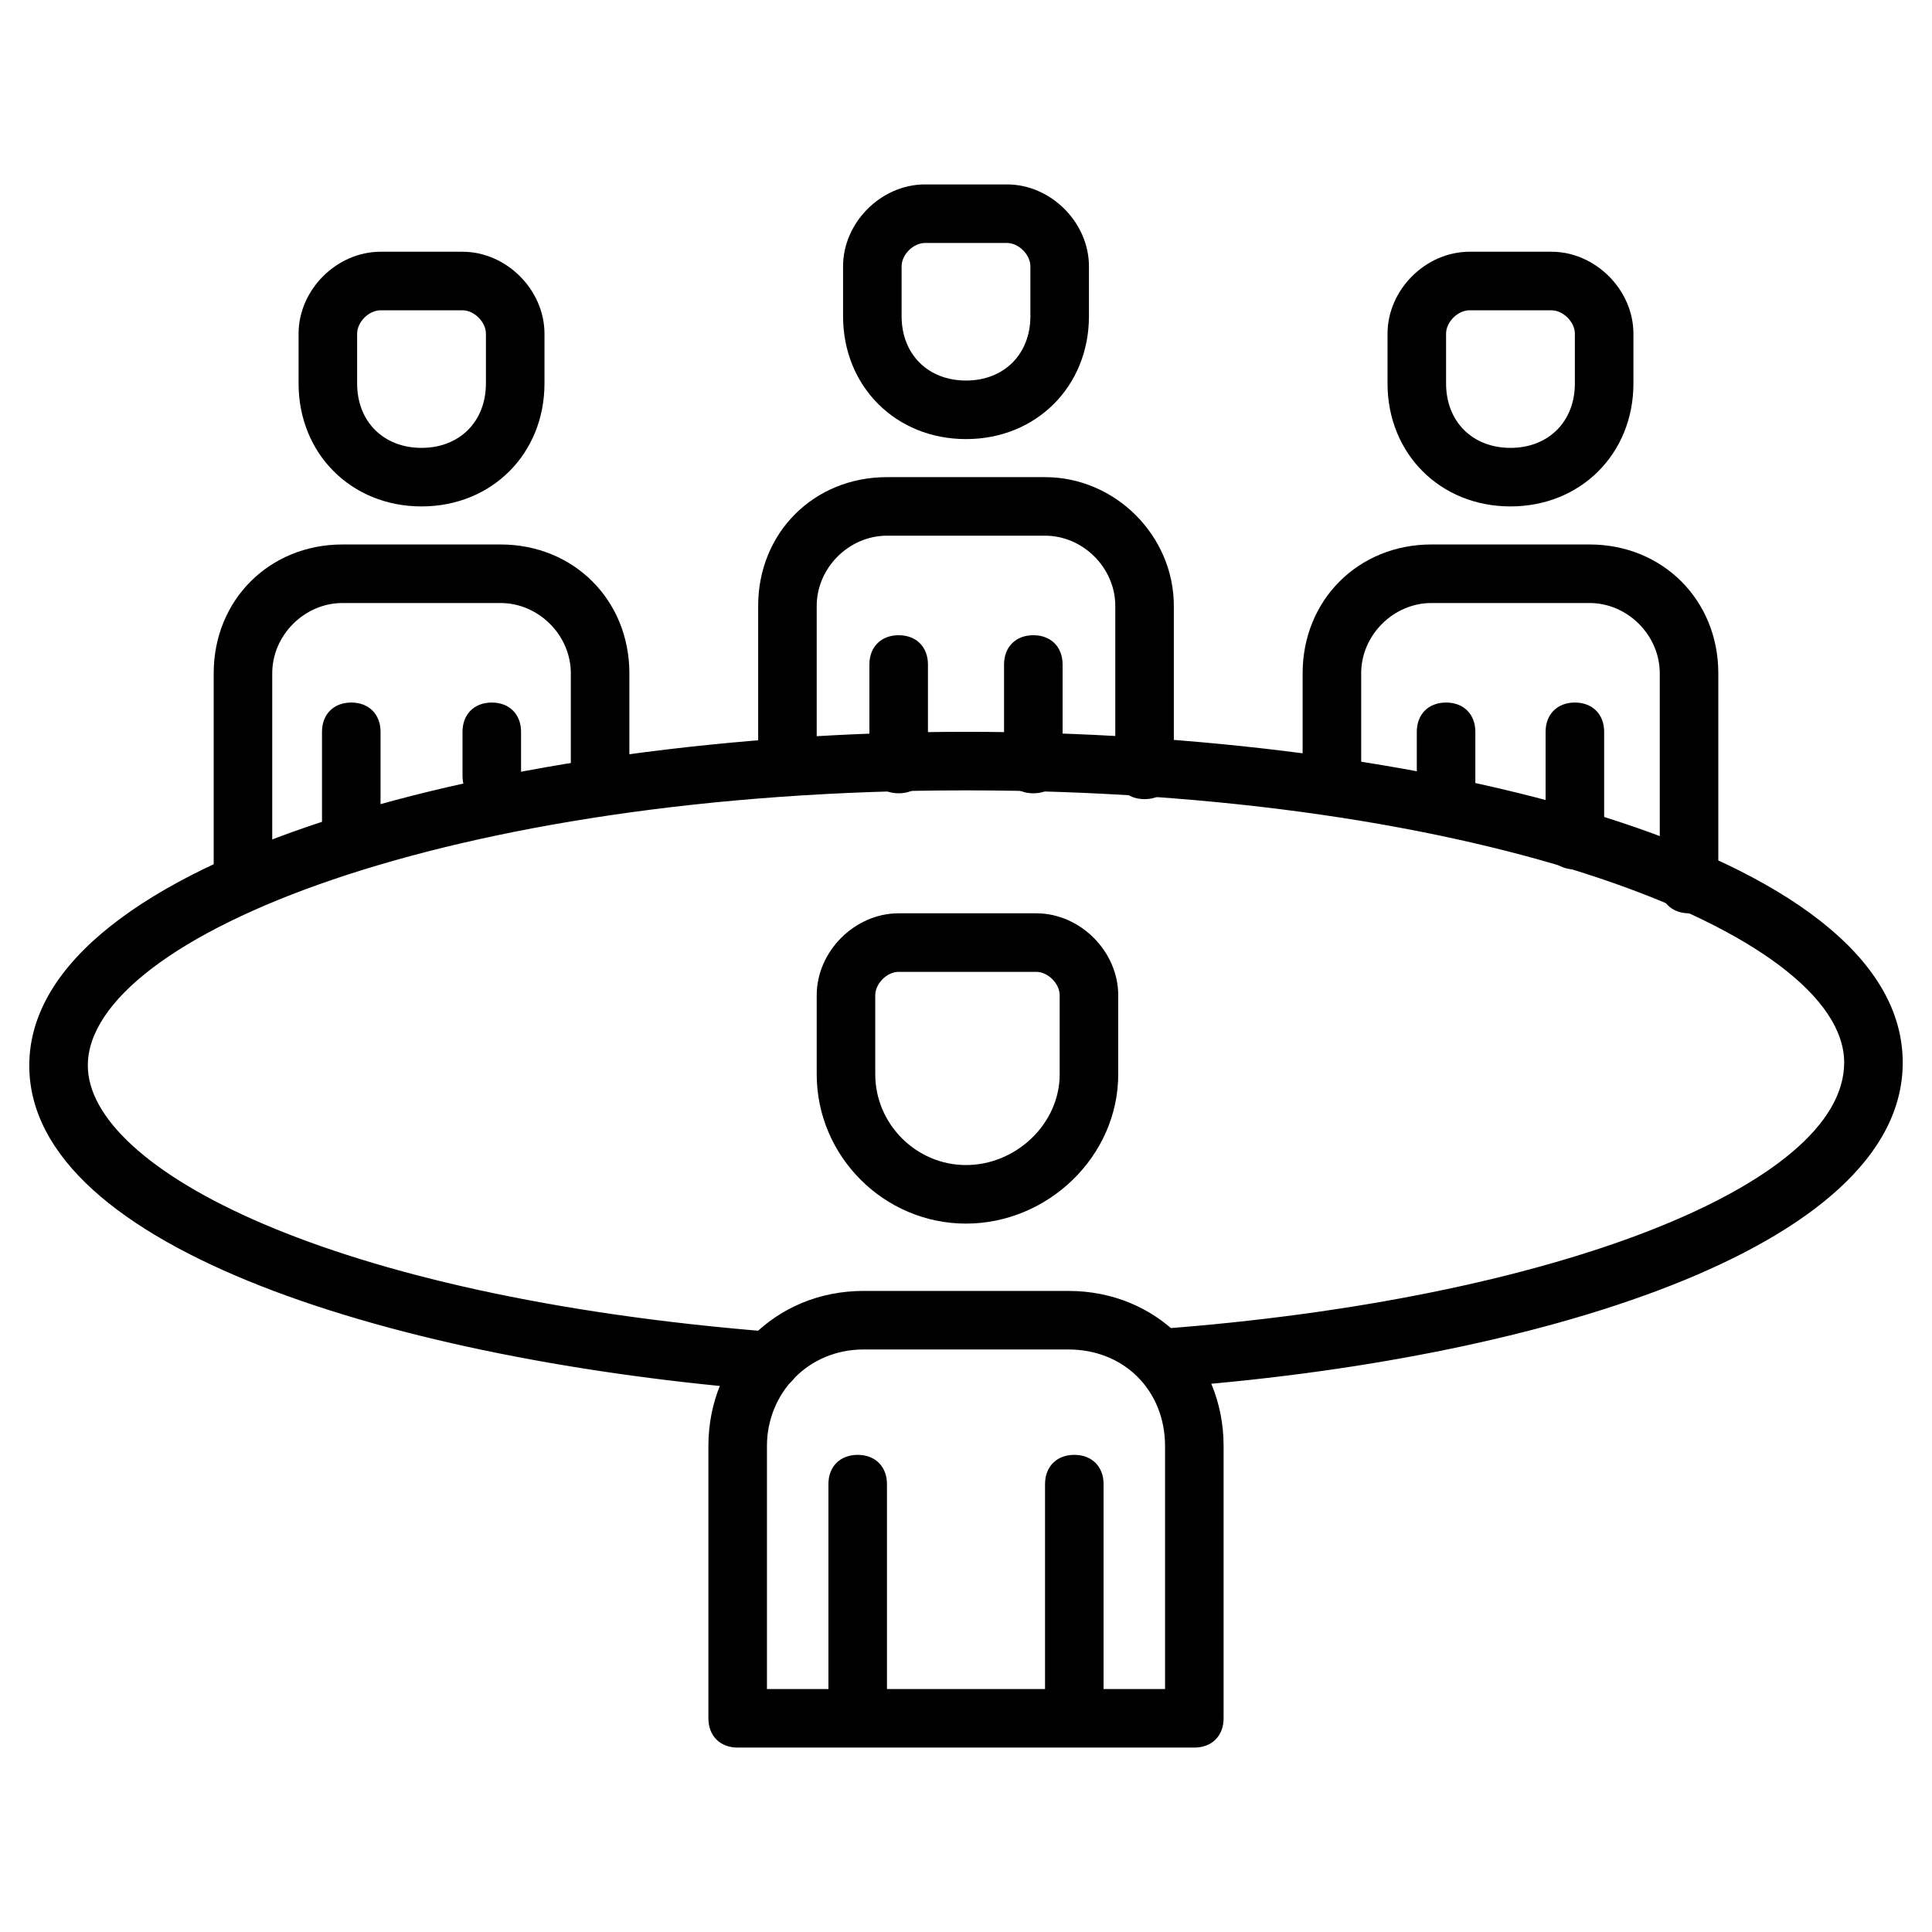
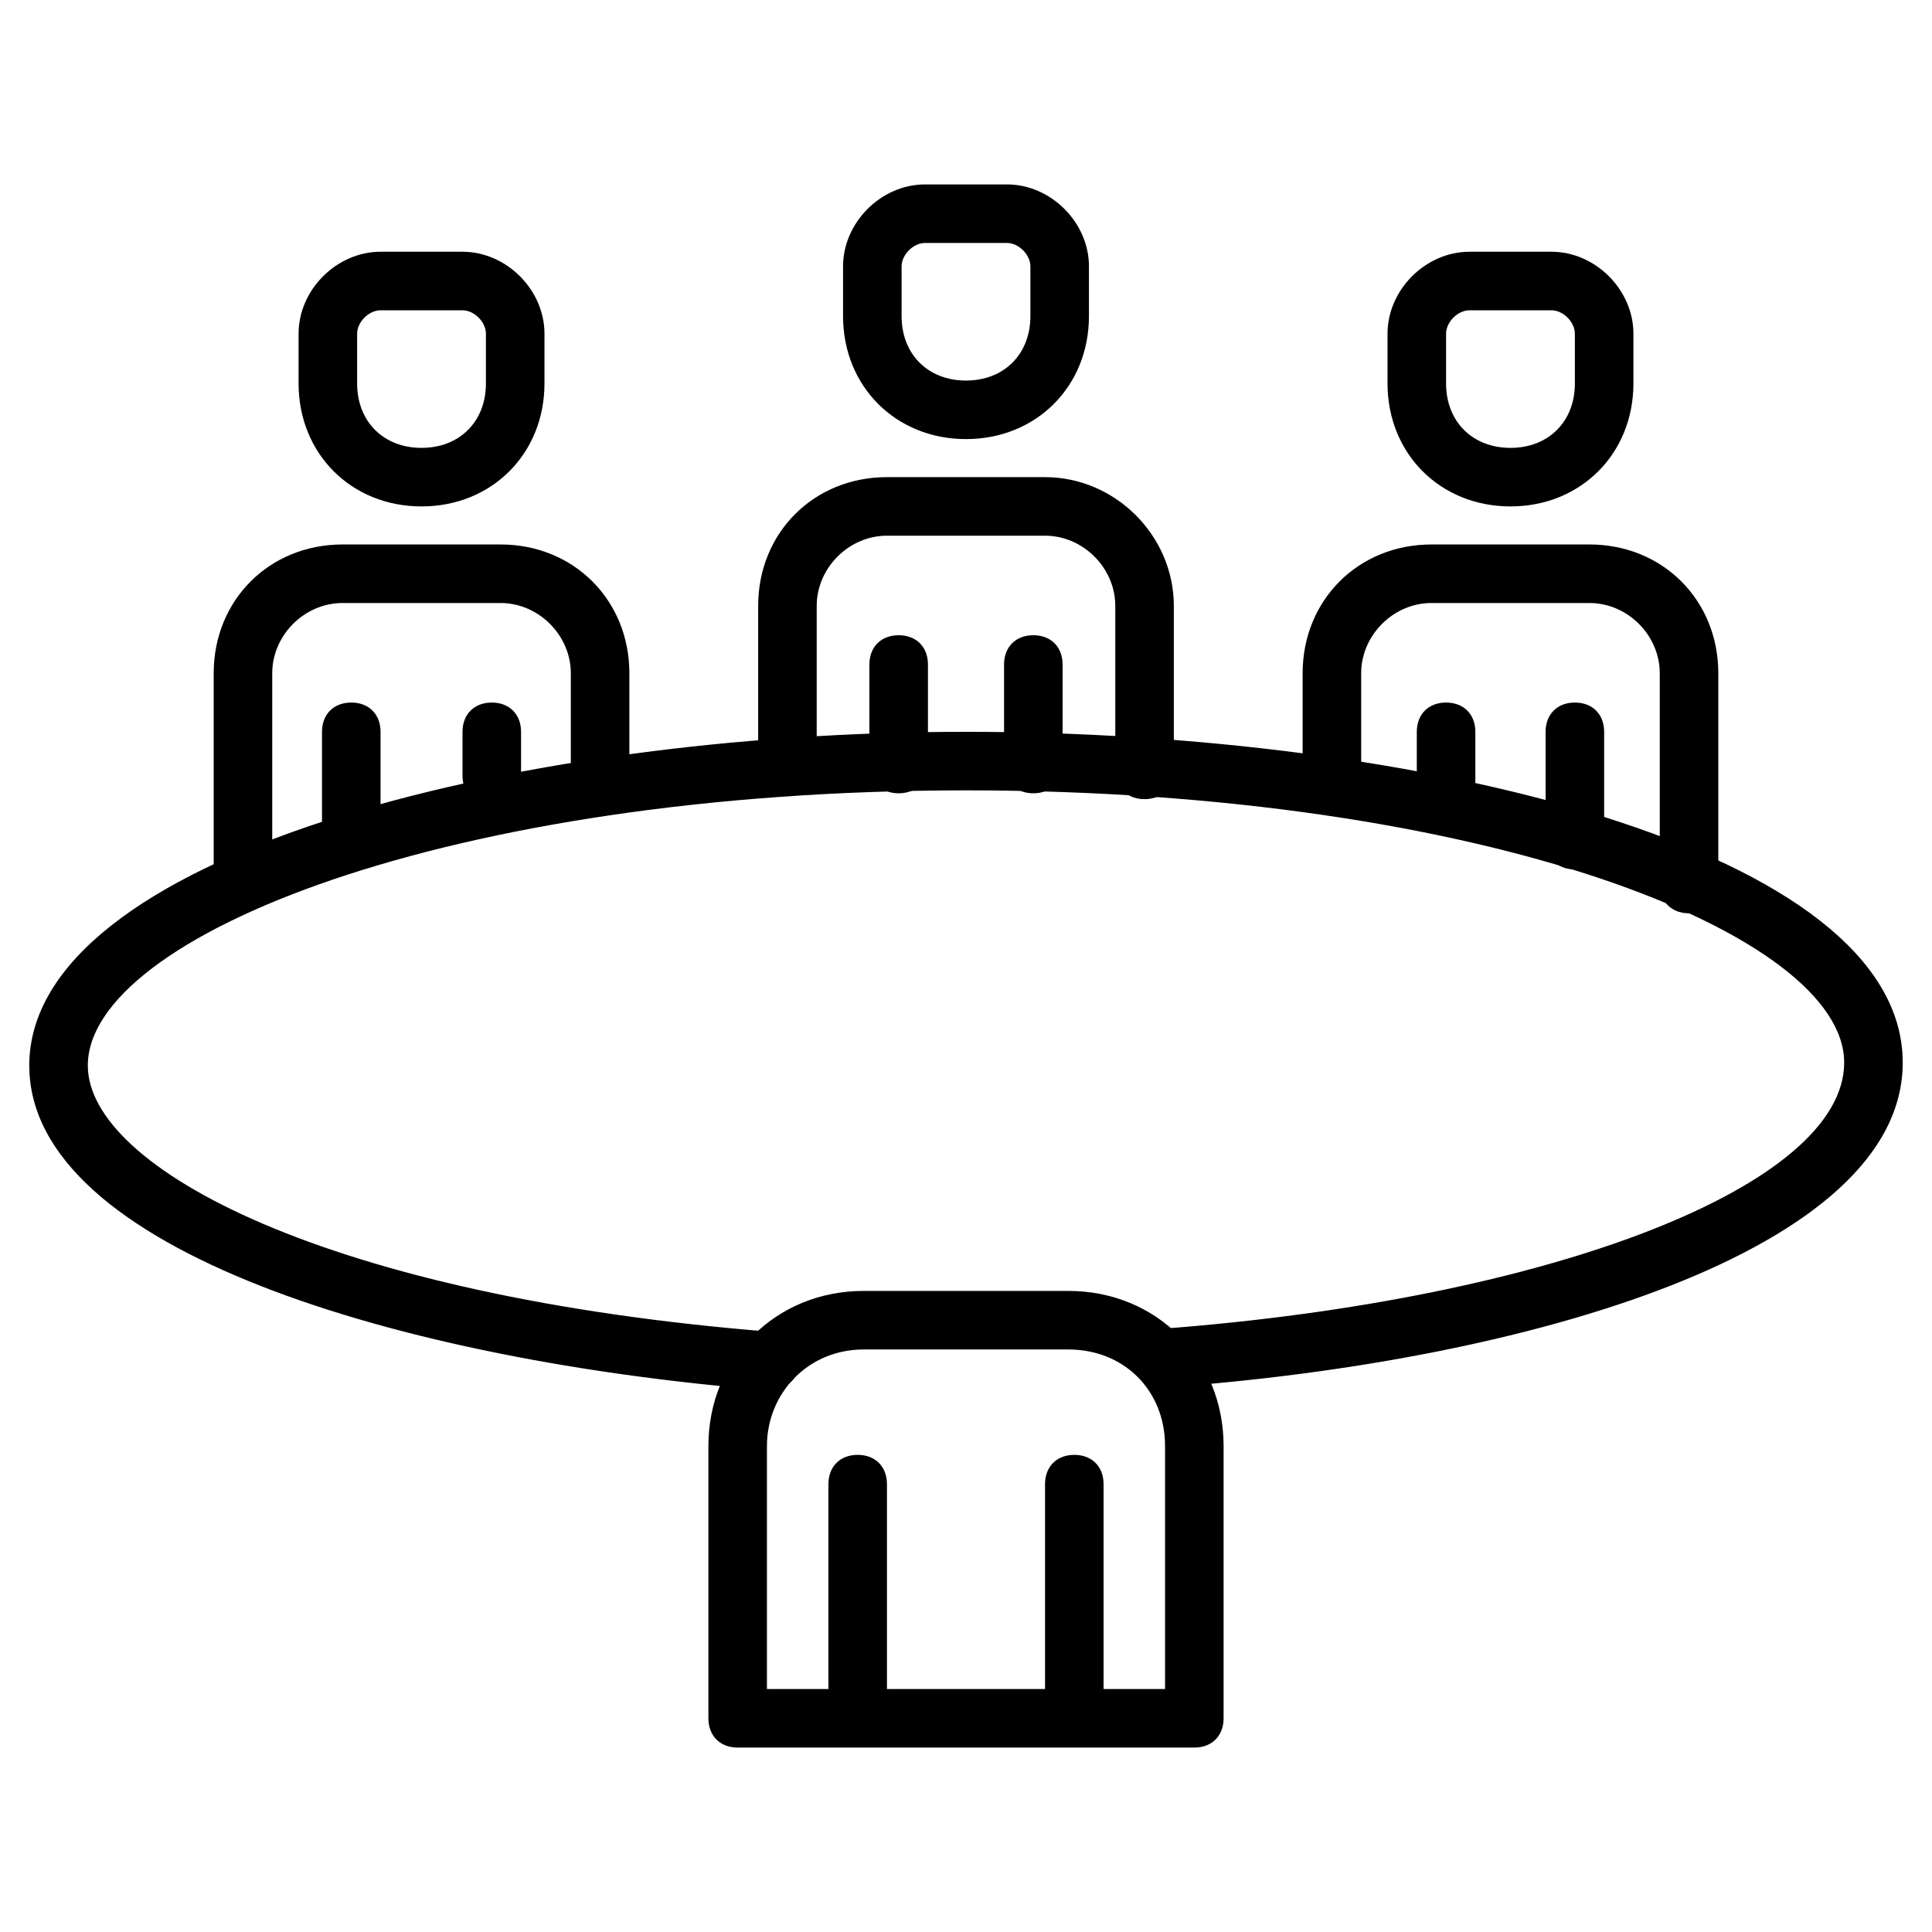
<svg xmlns="http://www.w3.org/2000/svg" id="Layer_1" height="512" viewBox="0 0 66 66" width="512">
  <g id="icons">
    <g>
      <g>
        <path d="m33 15c-2.4 0-4.2-1.8-4.2-4.2v-1.7c0-1.5 1.3-2.8 2.8-2.8h2.8c1.5 0 2.8 1.3 2.8 2.8v1.7c0 2.4-1.8 4.2-4.2 4.2zm-1.4-6.7c-.4 0-.8.4-.8.8v1.7c0 1.3.9 2.2 2.2 2.2s2.2-.9 2.2-2.2v-1.7c0-.4-.4-.8-.8-.8z" />
      </g>
      <g>
        <path d="m39.1 27.3c-.6 0-1-.4-1-1v-5.6c0-1.3-1.1-2.4-2.4-2.4h-5.4c-1.3 0-2.4 1.1-2.4 2.4v5.3c0 .6-.4 1-1 1s-1-.4-1-1v-5.3c0-2.5 1.9-4.4 4.4-4.4h5.4c2.4 0 4.4 2 4.4 4.4v5.6c0 .6-.4 1-1 1z" />
      </g>
      <g>
        <path d="m30.7 27.1c-.6 0-1-.4-1-1v-3.4c0-.6.4-1 1-1s1 .4 1 1v3.4c0 .6-.4 1-1 1z" />
      </g>
      <g>
        <path d="m35.3 27.1c-.6 0-1-.4-1-1v-3.4c0-.6.4-1 1-1s1 .4 1 1v3.4c0 .6-.4 1-1 1z" />
      </g>
      <g>
-         <path d="m33 41.8c-2.8 0-5.1-2.3-5.1-5.1v-2.7c0-1.5 1.3-2.8 2.8-2.8h4.7c1.5 0 2.8 1.3 2.8 2.8v2.7c0 2.8-2.4 5.1-5.2 5.1zm-2.3-8.6c-.4 0-.8.4-.8.8v2.7c0 1.7 1.4 3.1 3.1 3.1s3.2-1.4 3.2-3.1v-2.7c0-.4-.4-.8-.8-.8z" />
-       </g>
+         </g>
      <g>
        <path d="m40.8 59.7h-15.6c-.6 0-1-.4-1-1v-9.3c0-3 2.3-5.3 5.3-5.3h7c3 0 5.3 2.3 5.3 5.3v9.3c0 .6-.4 1-1 1zm-14.6-2h13.6v-8.3c0-1.9-1.4-3.3-3.3-3.3h-7c-1.9 0-3.3 1.5-3.3 3.3z" />
      </g>
      <g>
        <path d="m29.3 59.3c-.6 0-1-.4-1-1v-7.6c0-.6.4-1 1-1s1 .4 1 1v7.6c0 .6-.4 1-1 1z" />
      </g>
      <g>
        <path d="m36.7 59.5c-.6 0-1-.4-1-1v-7.8c0-.6.4-1 1-1s1 .4 1 1v7.8c0 .6-.4 1-1 1z" />
      </g>
      <g>
        <path d="m51.6 17.3c-2.4 0-4.2-1.8-4.2-4.2v-1.7c0-1.5 1.3-2.8 2.8-2.8h2.8c1.5 0 2.8 1.3 2.8 2.8v1.7c0 2.4-1.8 4.2-4.2 4.2zm-1.4-6.7c-.4 0-.8.4-.8.8v1.7c0 1.3.9 2.2 2.2 2.2s2.2-.9 2.2-2.2v-1.7c0-.4-.4-.8-.8-.8z" />
      </g>
      <g>
        <path d="m57.7 31.2c-.6 0-1-.4-1-1v-7.2c0-1.3-1.1-2.4-2.4-2.4h-5.4c-1.3 0-2.4 1.1-2.4 2.4v3.7c0 .6-.4 1-1 1s-1-.4-1-1v-3.7c0-2.5 1.9-4.4 4.4-4.4h5.4c2.5 0 4.4 1.9 4.4 4.4v7.2c0 .6-.4 1-1 1z" />
      </g>
      <g>
        <path d="m49.4 28.1c-.6 0-1-.4-1-1v-2.1c0-.6.4-1 1-1s1 .4 1 1v2.1c0 .6-.4 1-1 1z" />
      </g>
      <g>
        <path d="m53.8 29.7c-.6 0-1-.4-1-1v-3.7c0-.6.4-1 1-1s1 .4 1 1v3.7c0 .6-.4 1-1 1z" />
      </g>
      <g>
        <path d="m14.4 17.3c-2.4 0-4.2-1.8-4.2-4.2v-1.7c0-1.5 1.3-2.8 2.8-2.8h2.8c1.5 0 2.8 1.3 2.8 2.8v1.7c0 2.4-1.8 4.2-4.2 4.2zm-1.4-6.7c-.4 0-.8.4-.8.8v1.7c0 1.3.9 2.2 2.2 2.2s2.2-.9 2.2-2.2v-1.7c0-.4-.4-.8-.8-.8z" />
      </g>
      <g>
        <path d="m8.3 31.1c-.6 0-1-.4-1-1v-7.1c0-2.5 1.9-4.4 4.4-4.4h5.4c2.5 0 4.4 1.9 4.4 4.4v3.1c0 .6-.4 1-1 1s-1-.4-1-1v-3.1c0-1.3-1.1-2.4-2.4-2.4h-5.4c-1.3 0-2.4 1.1-2.4 2.4v7.1c0 .6-.4 1-1 1z" />
      </g>
      <g>
        <path d="m16.8 27.5c-.6 0-1-.4-1-1v-1.5c0-.6.4-1 1-1s1 .4 1 1v1.5c0 .6-.4 1-1 1z" />
      </g>
      <g>
        <path d="m12 29.7c-.6 0-1-.4-1-1v-3.7c0-.6.4-1 1-1s1 .4 1 1v3.7c0 .6-.4 1-1 1z" />
      </g>
      <g>
        <path d="m26.3 47.5c-12.6-1-25.3-4.8-25.3-11.1 0-7.1 16.3-11.4 32-11.4 15.5 0 32 4 32 11.3 0 6.4-12.7 10.2-25.2 11.1-.5 0-1-.4-1.1-.9 0-.6.4-1 .9-1.1 13.4-1 23.4-4.9 23.4-9.1 0-4.4-12.3-9.3-30-9.3s-30 5-30 9.4c0 3.5 8.2 7.9 23.4 9.1.6 0 1 .5.9 1.1 0 .5-.5.9-1 .9z" />
      </g>
    </g>
  </g>
</svg>